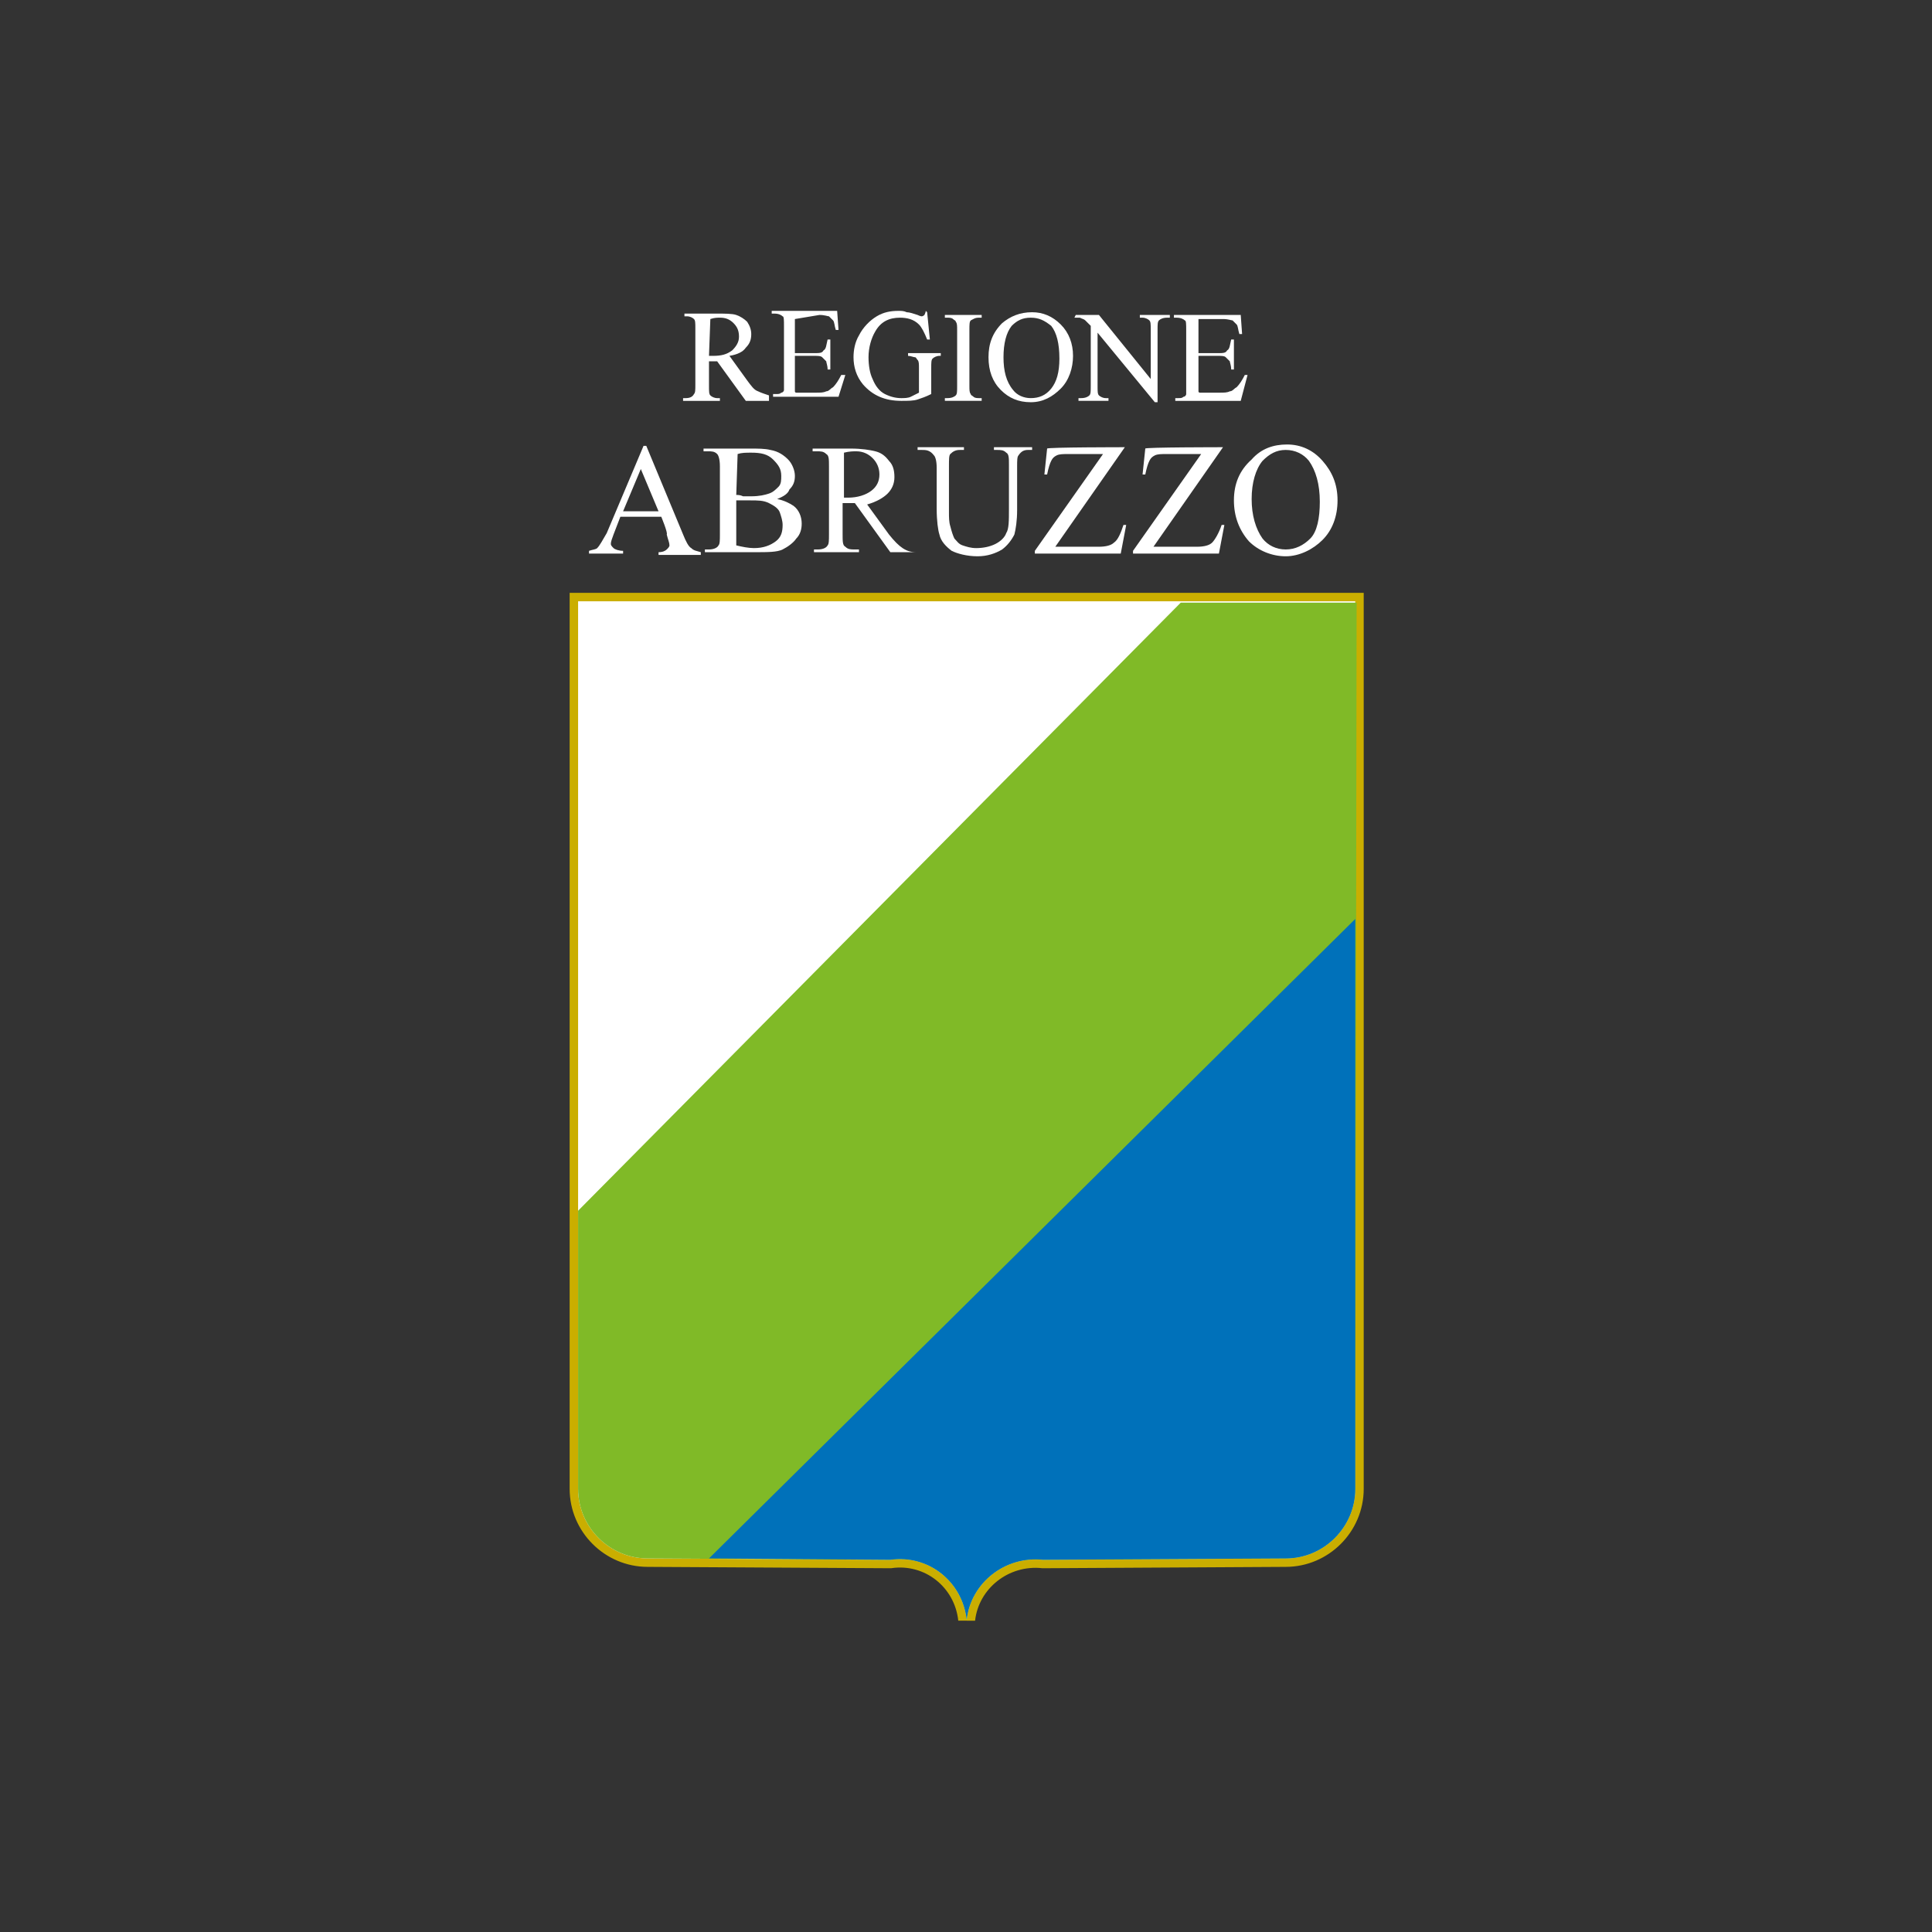
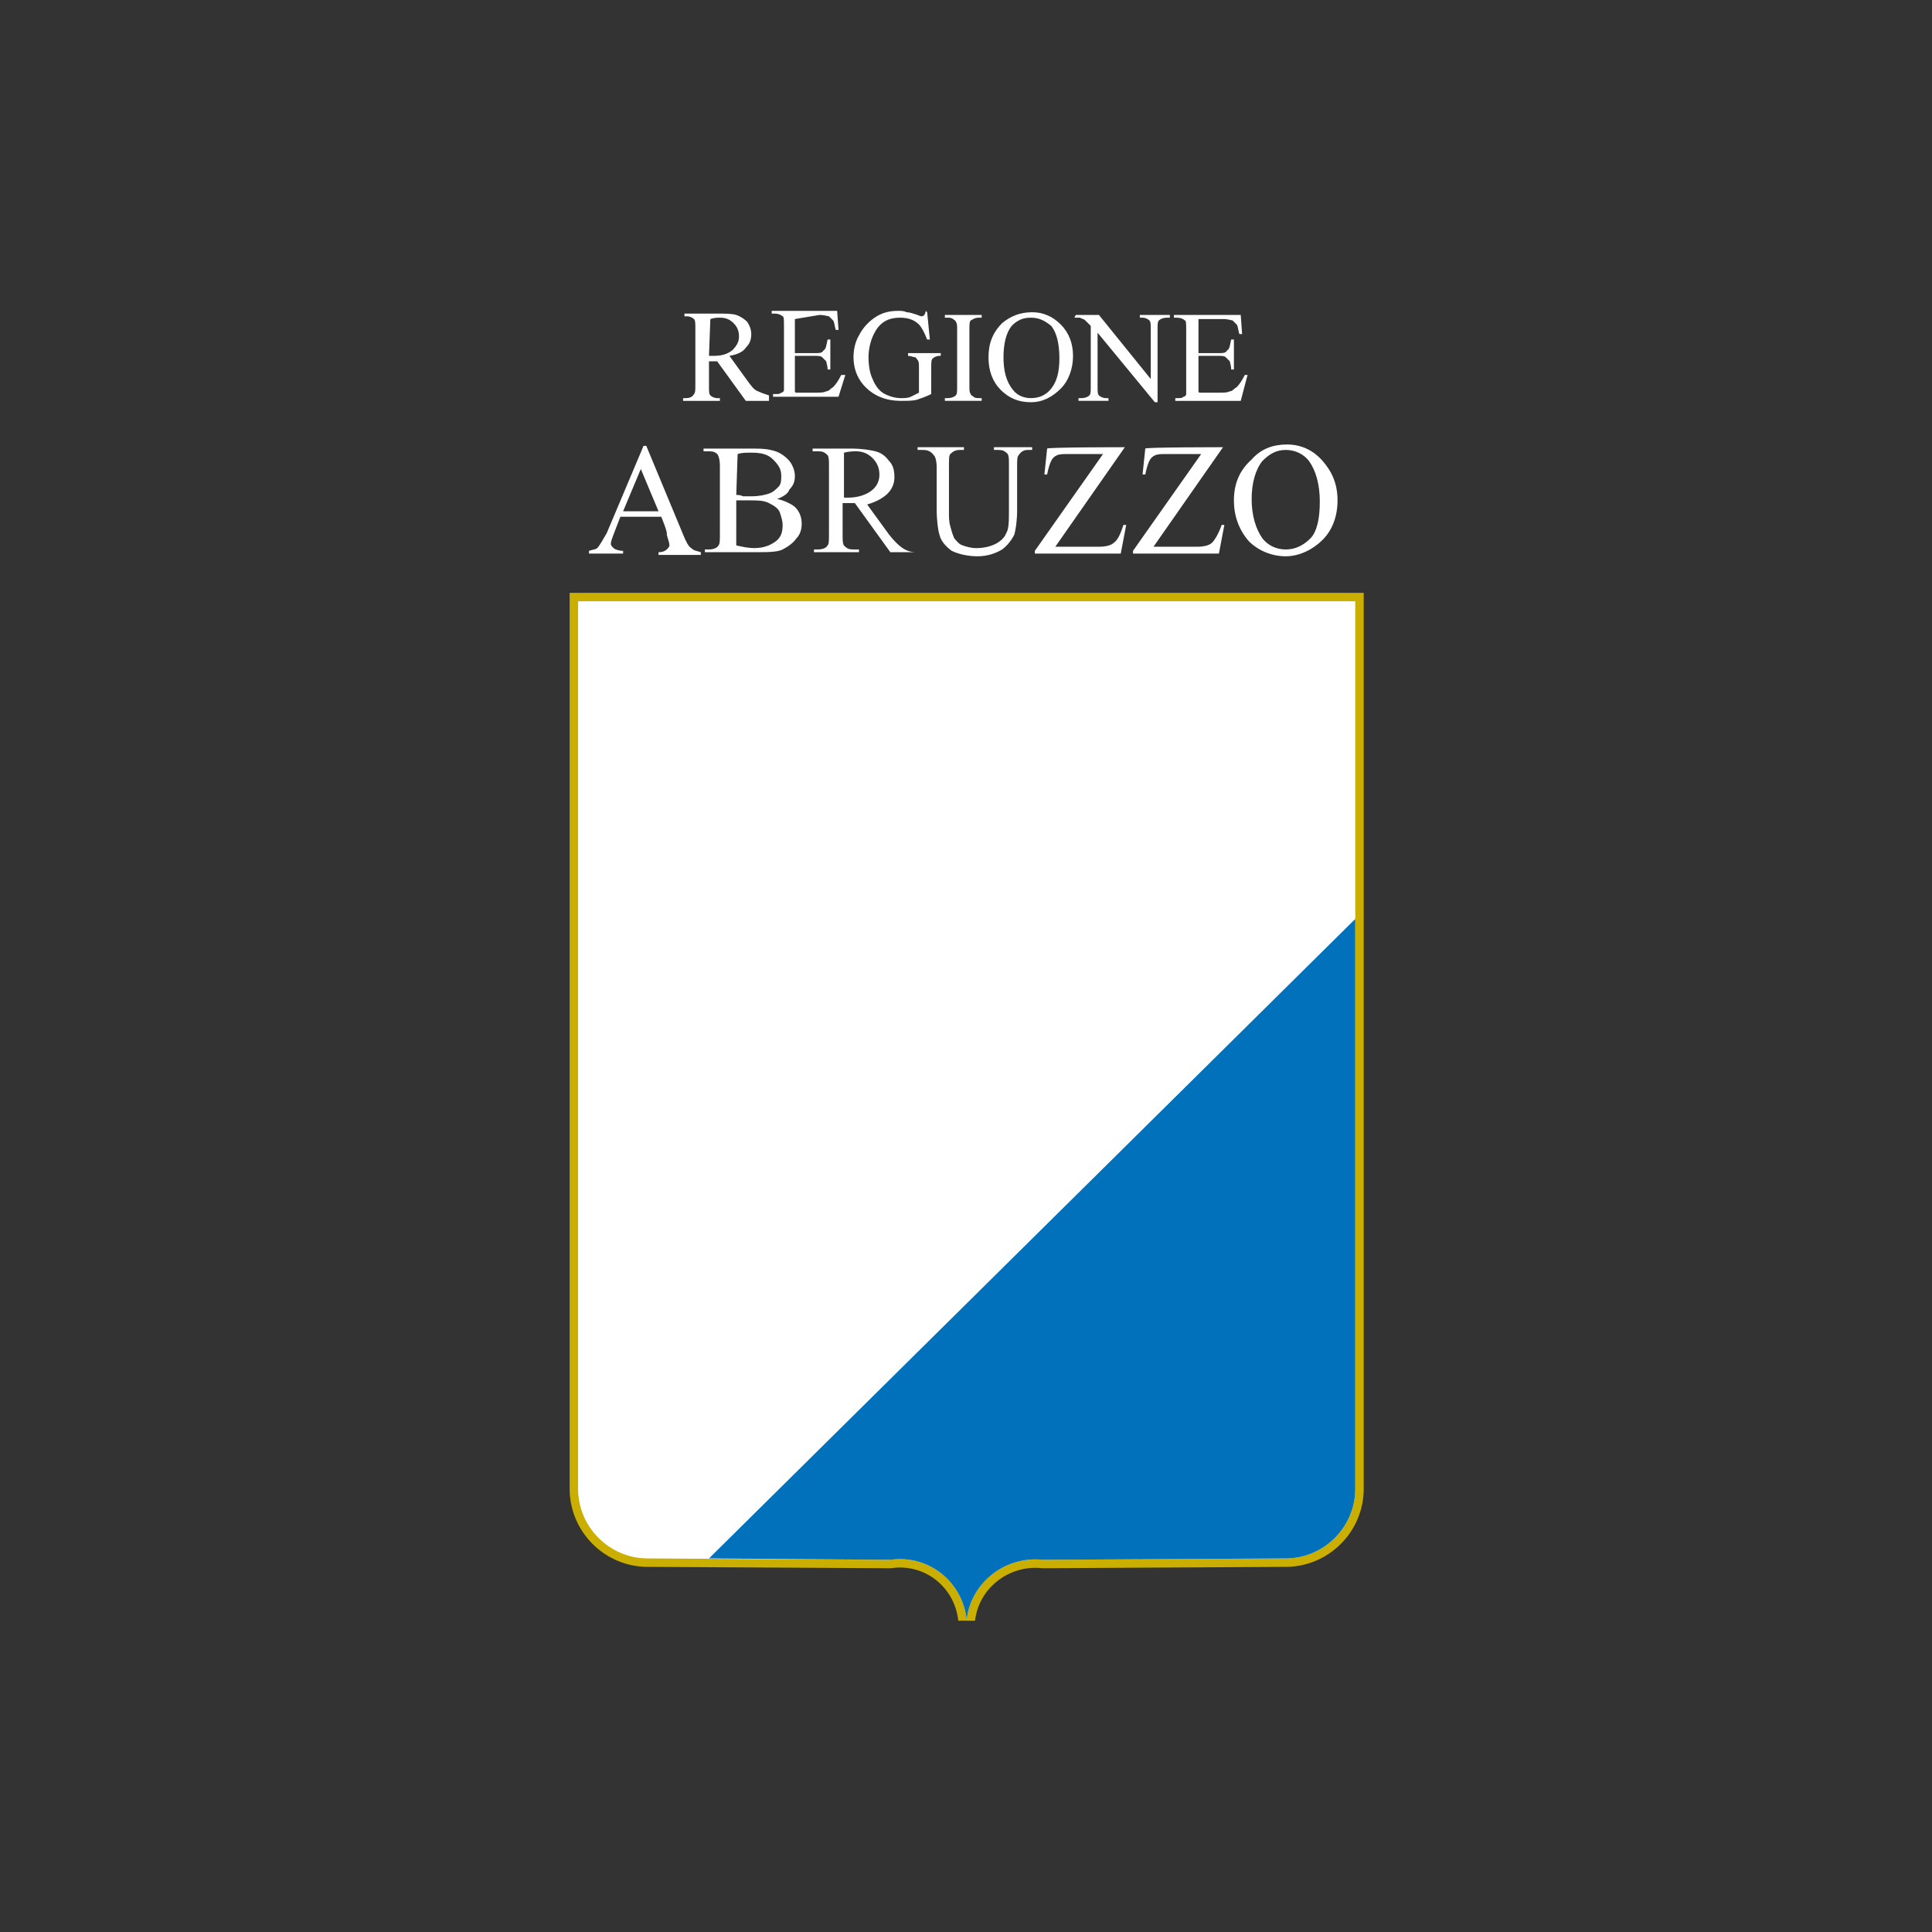
<svg xmlns="http://www.w3.org/2000/svg" version="1.1" id="Livello_1" x="0px" y="0px" viewBox="0 0 141.7 141.7" style="enable-background:new 0 0 141.7 141.7;" xml:space="preserve">
  <rect x="0" y="0" width="141.7" height="141.7" fill="#333333" stroke="none" />
  <g>
    <g>
      <g>
        <path style="fill:#CAAE00;" d="M99.4,109.2c0,2.8-2.3,5.1-5.1,5.1l-17.8,0.1c-2.8-0.3-5.3,1.7-5.6,4.4h0     c-0.3-2.8-2.8-4.8-5.6-4.4l-17.8-0.1c-2.8,0-5.1-2.3-5.1-5.1V44.1h57L99.4,109.2L99.4,109.2z" />
        <path style="fill:#CAAE00;" d="M99.4,109.2c0,2.8-2.3,5.1-5.1,5.1l-17.8,0.1c-2.8-0.3-5.3,1.7-5.6,4.4h0     c-0.3-2.8-2.8-4.8-5.6-4.4l-17.8-0.1c-2.8,0-5.1-2.3-5.1-5.1V44.1h57L99.4,109.2L99.4,109.2z" />
        <path style="fill:#CAAE00;" d="M99.4,109.2c0,2.8-2.3,5.1-5.1,5.1l-17.8,0.1c-2.8-0.3-5.3,1.7-5.6,4.4h0     c-0.3-2.8-2.8-4.8-5.6-4.4l-17.8-0.1c-2.8,0-5.1-2.3-5.1-5.1V88.8l44.2-44.6h12.9L99.4,109.2L99.4,109.2z" />
        <path style="fill:#CAAE00;" d="M99.4,67.4l0,41.8c0,2.8-2.3,5.1-5.1,5.1l-17.8,0.1c-2.8-0.3-5.3,1.7-5.6,4.4h0     c-0.3-2.8-2.8-4.8-5.6-4.4L52,114.3L99.4,67.4L99.4,67.4z" />
      </g>
      <g>
        <path style="fill:#CAAE00;stroke:#CAAE00;stroke-width:1.24;" d="M99.4,109.2c0,2.8-2.3,5.1-5.1,5.1l-17.8,0.1     c-2.8-0.3-5.3,1.7-5.6,4.4h0c-0.3-2.8-2.8-4.8-5.6-4.4l-17.8-0.1c-2.8,0-5.1-2.3-5.1-5.1V44.1h57L99.4,109.2L99.4,109.2z" />
        <path style="fill:#FFFFFF;" d="M99.4,109.2c0,2.8-2.3,5.1-5.1,5.1l-17.8,0.1c-2.8-0.3-5.3,1.7-5.6,4.4h0     c-0.3-2.8-2.8-4.8-5.6-4.4l-17.8-0.1c-2.8,0-5.1-2.3-5.1-5.1V44.1h57L99.4,109.2L99.4,109.2z" />
-         <path style="fill:#80BA27;" d="M99.4,109.2c0,2.8-2.3,5.1-5.1,5.1l-17.8,0.1c-2.8-0.3-5.3,1.7-5.6,4.4h0     c-0.3-2.8-2.8-4.8-5.6-4.4l-17.8-0.1c-2.8,0-5.1-2.3-5.1-5.1V88.8l44.2-44.6h12.9L99.4,109.2L99.4,109.2z" />
        <path style="fill:#0071BA;" d="M99.4,67.4l0,41.8c0,2.8-2.3,5.1-5.1,5.1l-17.8,0.1c-2.8-0.3-5.3,1.7-5.6,4.4h0     c-0.3-2.8-2.8-4.8-5.6-4.4L52,114.3L99.4,67.4L99.4,67.4z" />
      </g>
    </g>
    <g>
      <path style="fill:#FFFFFF;" d="M56.4,29.4h-1.7l-2.1-2.9c-0.2,0-0.3,0-0.4,0c0,0-0.1,0-0.1,0s-0.1,0-0.1,0v1.8    c0,0.4,0,0.6,0.1,0.7c0.1,0.1,0.3,0.2,0.5,0.2h0.2v0.2h-2.7v-0.2h0.2c0.3,0,0.5-0.1,0.6-0.3c0.1-0.1,0.1-0.3,0.1-0.7v-4.1    c0-0.4,0-0.6-0.1-0.7c-0.1-0.1-0.3-0.2-0.5-0.2h-0.2v-0.2h2.3c0.7,0,1.2,0,1.5,0.1c0.3,0.1,0.6,0.3,0.8,0.5    c0.2,0.3,0.3,0.6,0.3,0.9c0,0.4-0.1,0.7-0.4,1c-0.2,0.3-0.6,0.5-1.2,0.6l1.3,1.8c0.3,0.4,0.5,0.7,0.8,0.8c0.2,0.1,0.5,0.2,0.8,0.3    L56.4,29.4L56.4,29.4z M52,26.1c0.1,0,0.1,0,0.2,0c0,0,0.1,0,0.1,0c0.6,0,1-0.1,1.4-0.4c0.3-0.3,0.5-0.6,0.5-1s-0.1-0.7-0.4-1    s-0.6-0.4-1-0.4c-0.2,0-0.4,0-0.7,0.1L52,26.1L52,26.1z" />
      <path style="fill:#FFFFFF;" d="M58.3,23.4v2.5h1.4c0.4,0,0.6,0,0.7-0.2c0.2-0.1,0.2-0.4,0.3-0.8h0.2v2.2h-0.2    c0-0.3-0.1-0.5-0.1-0.6c-0.1-0.1-0.2-0.2-0.3-0.3c-0.1-0.1-0.3-0.1-0.6-0.1h-1.4v2.1c0,0.3,0,0.5,0,0.5c0,0.1,0.1,0.1,0.1,0.1    s0.2,0,0.3,0h1.1c0.4,0,0.6,0,0.8-0.1c0.2,0,0.3-0.2,0.5-0.3c0.2-0.2,0.4-0.5,0.6-0.9H62l-0.5,1.6h-4.8v-0.2h0.2    c0.2,0,0.3,0,0.4-0.1c0.1,0,0.2-0.1,0.2-0.2c0-0.1,0-0.3,0-0.6v-4.1c0-0.4,0-0.7-0.1-0.7c-0.1-0.1-0.3-0.2-0.6-0.2h-0.2v-0.2h4.8    l0.1,1.4h-0.2c-0.1-0.3-0.1-0.6-0.2-0.7c-0.1-0.1-0.2-0.2-0.3-0.3c-0.1,0-0.3-0.1-0.7-0.1L58.3,23.4L58.3,23.4z" />
      <path style="fill:#FFFFFF;" d="M68,22.9l0.2,2H68c-0.2-0.5-0.4-0.9-0.6-1.1c-0.4-0.4-0.9-0.5-1.4-0.5c-0.8,0-1.4,0.3-1.8,1    c-0.3,0.5-0.5,1.2-0.5,1.9c0,0.6,0.1,1.2,0.3,1.6c0.2,0.5,0.5,0.9,0.9,1.1c0.4,0.2,0.8,0.3,1.2,0.3c0.2,0,0.5,0,0.7-0.1    c0.2-0.1,0.4-0.2,0.6-0.3V27c0-0.3,0-0.5-0.1-0.6s-0.1-0.2-0.2-0.2c-0.1,0-0.3-0.1-0.5-0.1v-0.2h2.4v0.2h-0.1    c-0.2,0-0.4,0.1-0.5,0.2c-0.1,0.1-0.1,0.3-0.1,0.7v1.9c-0.4,0.2-0.7,0.3-1,0.4c-0.3,0.1-0.7,0.1-1.2,0.1c-1.2,0-2.1-0.4-2.8-1.2    c-0.5-0.6-0.7-1.3-0.7-2c0-0.5,0.1-1.1,0.4-1.6c0.3-0.6,0.8-1.1,1.3-1.4c0.5-0.3,1-0.4,1.6-0.4c0.2,0,0.4,0,0.6,0.1    c0.2,0,0.5,0.1,0.8,0.2c0.2,0.1,0.3,0.1,0.3,0.1s0.1,0,0.2-0.1c0,0,0.1-0.2,0.1-0.3L68,22.9L68,22.9z" />
      <path style="fill:#FFFFFF;" d="M72,29.2v0.2h-2.7v-0.2h0.2c0.3,0,0.5-0.1,0.6-0.2c0.1-0.1,0.1-0.3,0.1-0.7v-4.1    c0-0.3,0-0.5-0.1-0.6c0-0.1-0.1-0.1-0.2-0.2c-0.1-0.1-0.3-0.1-0.4-0.1h-0.2v-0.2H72v0.2h-0.2c-0.3,0-0.4,0.1-0.6,0.2    c-0.1,0.1-0.1,0.3-0.1,0.7v4.1c0,0.3,0,0.5,0.1,0.6c0,0.1,0.1,0.1,0.2,0.2c0.1,0.1,0.3,0.1,0.4,0.1H72z" />
      <path style="fill:#FFFFFF;" d="M75.7,22.9c0.8,0,1.5,0.3,2.1,0.9s0.9,1.4,0.9,2.3s-0.3,1.8-0.9,2.4c-0.6,0.6-1.3,1-2.2,1    s-1.6-0.3-2.2-0.9c-0.6-0.6-0.9-1.4-0.9-2.4s0.3-1.8,1-2.5C74.1,23.2,74.8,22.9,75.7,22.9L75.7,22.9z M75.6,23.3    c-0.6,0-1,0.2-1.4,0.6c-0.4,0.5-0.6,1.3-0.6,2.3s0.2,1.8,0.7,2.4c0.3,0.4,0.8,0.6,1.3,0.6c0.6,0,1.1-0.2,1.5-0.7    c0.4-0.5,0.6-1.2,0.6-2.2c0-1.1-0.2-1.9-0.6-2.4C76.6,23.5,76.2,23.3,75.6,23.3L75.6,23.3z" />
      <path style="fill:#FFFFFF;" d="M78.9,23.1h1.7l3.8,4.7v-3.6c0-0.4,0-0.6-0.1-0.7c-0.1-0.1-0.3-0.2-0.5-0.2h-0.2v-0.2h2.2v0.2h-0.2    c-0.3,0-0.5,0.1-0.6,0.2c-0.1,0.1-0.1,0.3-0.1,0.7v5.3h-0.2l-4.2-5.1v3.9c0,0.4,0,0.6,0.1,0.7c0.1,0.1,0.3,0.2,0.5,0.2h0.2v0.2    h-2.2v-0.2h0.2c0.3,0,0.5-0.1,0.6-0.2c0.1-0.1,0.1-0.3,0.1-0.7v-4.4c-0.2-0.2-0.3-0.3-0.4-0.4c-0.1-0.1-0.2-0.1-0.4-0.2    c-0.1,0-0.2,0-0.4,0L78.9,23.1L78.9,23.1z" />
      <path style="fill:#FFFFFF;" d="M87.9,23.4v2.5h1.4c0.4,0,0.6,0,0.7-0.2c0.2-0.1,0.2-0.4,0.3-0.8h0.2v2.2h-0.2    c0-0.3-0.1-0.5-0.1-0.6c-0.1-0.1-0.2-0.2-0.3-0.3c-0.1-0.1-0.3-0.1-0.6-0.1h-1.4v2.1c0,0.3,0,0.5,0,0.5c0,0.1,0.1,0.1,0.1,0.1    c0.1,0,0.2,0,0.3,0h1.1c0.4,0,0.6,0,0.8-0.1c0.2,0,0.3-0.2,0.5-0.3c0.2-0.2,0.4-0.5,0.6-0.9h0.2L91,29.4h-4.8v-0.2h0.2    c0.2,0,0.3,0,0.4-0.1c0.1,0,0.2-0.1,0.2-0.2s0-0.3,0-0.6v-4.1c0-0.4,0-0.7-0.1-0.7c-0.1-0.1-0.3-0.2-0.6-0.2h-0.2v-0.2H91l0.1,1.4    h-0.2c-0.1-0.3-0.1-0.6-0.2-0.7c-0.1-0.1-0.2-0.2-0.3-0.3c-0.1,0-0.3-0.1-0.7-0.1L87.9,23.4L87.9,23.4z" />
      <path style="fill:#FFFFFF;" d="M48.5,37.9h-3L45,39.2c-0.1,0.3-0.2,0.5-0.2,0.7c0,0.1,0.1,0.2,0.2,0.3s0.4,0.2,0.7,0.2v0.2h-2.5    v-0.2c0.3-0.1,0.5-0.1,0.6-0.2c0.2-0.2,0.4-0.6,0.7-1.1l2.7-6.4h0.2l2.7,6.5c0.2,0.5,0.4,0.9,0.6,1c0.2,0.2,0.4,0.2,0.7,0.3v0.2    h-3.1v-0.2c0.3,0,0.5-0.1,0.6-0.2c0.1-0.1,0.2-0.2,0.2-0.3c0-0.2-0.1-0.4-0.2-0.8C49,39.1,48.5,37.9,48.5,37.9z M48.3,37.5    L47,34.4l-1.3,3.1H48.3z" />
      <path style="fill:#FFFFFF;" d="M57,36.6c0.5,0.1,0.9,0.3,1.2,0.5c0.4,0.3,0.6,0.8,0.6,1.3c0,0.4-0.1,0.8-0.4,1.1    c-0.2,0.3-0.6,0.6-1,0.8s-1.1,0.2-2,0.2h-3.7v-0.2h0.3c0.3,0,0.6-0.1,0.7-0.3c0.1-0.1,0.1-0.4,0.1-0.8v-5c0-0.5-0.1-0.8-0.2-0.9    c-0.2-0.2-0.4-0.2-0.7-0.2h-0.3v-0.2h3.4c0.6,0,1.1,0,1.5,0.1c0.6,0.1,1,0.4,1.3,0.7s0.5,0.8,0.5,1.2c0,0.4-0.1,0.7-0.4,1    C57.8,36.2,57.5,36.4,57,36.6L57,36.6z M54,36.3c0.1,0,0.3,0,0.5,0.1c0.2,0,0.4,0,0.6,0c0.6,0,1-0.1,1.3-0.2s0.5-0.3,0.7-0.5    s0.2-0.5,0.2-0.8c0-0.5-0.2-0.8-0.6-1.2s-0.9-0.5-1.6-0.5c-0.4,0-0.7,0-1,0.1L54,36.3L54,36.3z M54,40c0.4,0.1,0.9,0.2,1.3,0.2    c0.7,0,1.2-0.2,1.6-0.5c0.4-0.3,0.5-0.7,0.5-1.2c0-0.3-0.1-0.6-0.2-0.9s-0.4-0.5-0.8-0.7s-0.8-0.2-1.4-0.2c-0.2,0-0.4,0-0.6,0    c-0.2,0-0.3,0-0.4,0L54,40L54,40z" />
      <path style="fill:#FFFFFF;" d="M67.4,40.5h-2.1l-2.6-3.6c-0.2,0-0.3,0-0.5,0c0,0-0.1,0-0.2,0s-0.1,0-0.2,0v2.3    c0,0.5,0,0.8,0.2,0.9c0.2,0.2,0.4,0.2,0.7,0.2H63v0.2h-3.3v-0.2h0.3c0.3,0,0.6-0.1,0.7-0.3c0.1-0.1,0.1-0.4,0.1-0.8v-5    c0-0.5,0-0.8-0.2-0.9c-0.2-0.2-0.4-0.2-0.7-0.2h-0.3v-0.2h2.8c0.8,0,1.4,0.1,1.8,0.2c0.4,0.1,0.7,0.3,1,0.7    c0.3,0.3,0.4,0.7,0.4,1.2c0,0.5-0.2,0.9-0.5,1.2s-0.8,0.6-1.5,0.8l1.6,2.2c0.4,0.5,0.7,0.8,1,1c0.3,0.2,0.6,0.3,1,0.3L67.4,40.5    L67.4,40.5z M61.9,36.5c0.1,0,0.1,0,0.2,0s0.1,0,0.1,0c0.7,0,1.3-0.2,1.7-0.5s0.6-0.7,0.6-1.2s-0.2-0.9-0.5-1.2s-0.7-0.5-1.2-0.5    c-0.2,0-0.5,0-0.9,0.1L61.9,36.5L61.9,36.5z" />
      <path style="fill:#FFFFFF;" d="M72.9,33v-0.2h2.8V33h-0.3c-0.3,0-0.5,0.1-0.7,0.4c-0.1,0.1-0.1,0.4-0.1,0.8v3.2    c0,0.8-0.1,1.4-0.2,1.8c-0.2,0.4-0.5,0.8-0.9,1.1c-0.5,0.3-1.1,0.5-1.8,0.5c-0.8,0-1.5-0.2-1.9-0.4c-0.4-0.3-0.8-0.7-0.9-1.2    c-0.1-0.3-0.2-1-0.2-1.9v-3c0-0.5-0.1-0.8-0.2-0.9C68.2,33,67.9,33,67.6,33h-0.3v-0.2h3.4V33h-0.3c-0.3,0-0.5,0.1-0.7,0.3    c-0.1,0.1-0.1,0.4-0.1,0.9v3.4c0,0.3,0,0.7,0.1,1c0.1,0.4,0.2,0.7,0.3,0.9c0.2,0.2,0.3,0.4,0.6,0.5c0.3,0.1,0.6,0.2,1,0.2    c0.5,0,1-0.1,1.4-0.3c0.4-0.2,0.7-0.5,0.8-0.8c0.2-0.3,0.2-0.9,0.2-1.8v-3.2c0-0.5,0-0.8-0.2-0.9c-0.2-0.2-0.4-0.2-0.7-0.2    L72.9,33L72.9,33z" />
      <path style="fill:#FFFFFF;" d="M82.5,32.8l-5.1,7.3h3.2c0.5,0,0.9-0.1,1.1-0.3c0.3-0.2,0.5-0.7,0.7-1.3l0.2,0l-0.4,2.1h-6.3v-0.2    l5-7.1h-2.5c-0.4,0-0.7,0-0.9,0.1s-0.3,0.2-0.4,0.4s-0.2,0.5-0.3,1h-0.2l0.2-1.9C76.8,32.8,82.5,32.8,82.5,32.8z" />
      <path style="fill:#FFFFFF;" d="M89.7,32.8l-5.1,7.3h3.2c0.5,0,0.9-0.1,1.1-0.3s0.5-0.7,0.7-1.3l0.2,0l-0.4,2.1h-6.3v-0.2l5-7.1    h-2.5c-0.4,0-0.7,0-0.9,0.1s-0.3,0.2-0.4,0.4c-0.1,0.2-0.2,0.5-0.3,1h-0.2l0.2-1.9C83.9,32.8,89.7,32.8,89.7,32.8z" />
      <path style="fill:#FFFFFF;" d="M94.4,32.6c1,0,1.9,0.4,2.6,1.2s1.1,1.7,1.1,2.9s-0.4,2.2-1.1,2.9s-1.7,1.2-2.7,1.2s-2-0.4-2.7-1.1    c-0.7-0.8-1.1-1.8-1.1-3s0.4-2.2,1.3-3C92.5,32.9,93.4,32.6,94.4,32.6L94.4,32.6z M94.3,33c-0.7,0-1.2,0.3-1.7,0.8    c-0.5,0.6-0.8,1.6-0.8,2.8s0.3,2.2,0.8,2.9c0.4,0.5,1,0.8,1.7,0.8c0.7,0,1.3-0.3,1.8-0.8s0.7-1.5,0.7-2.7c0-1.3-0.3-2.3-0.8-3    C95.6,33.3,95,33,94.3,33L94.3,33z" />
    </g>
  </g>
</svg>